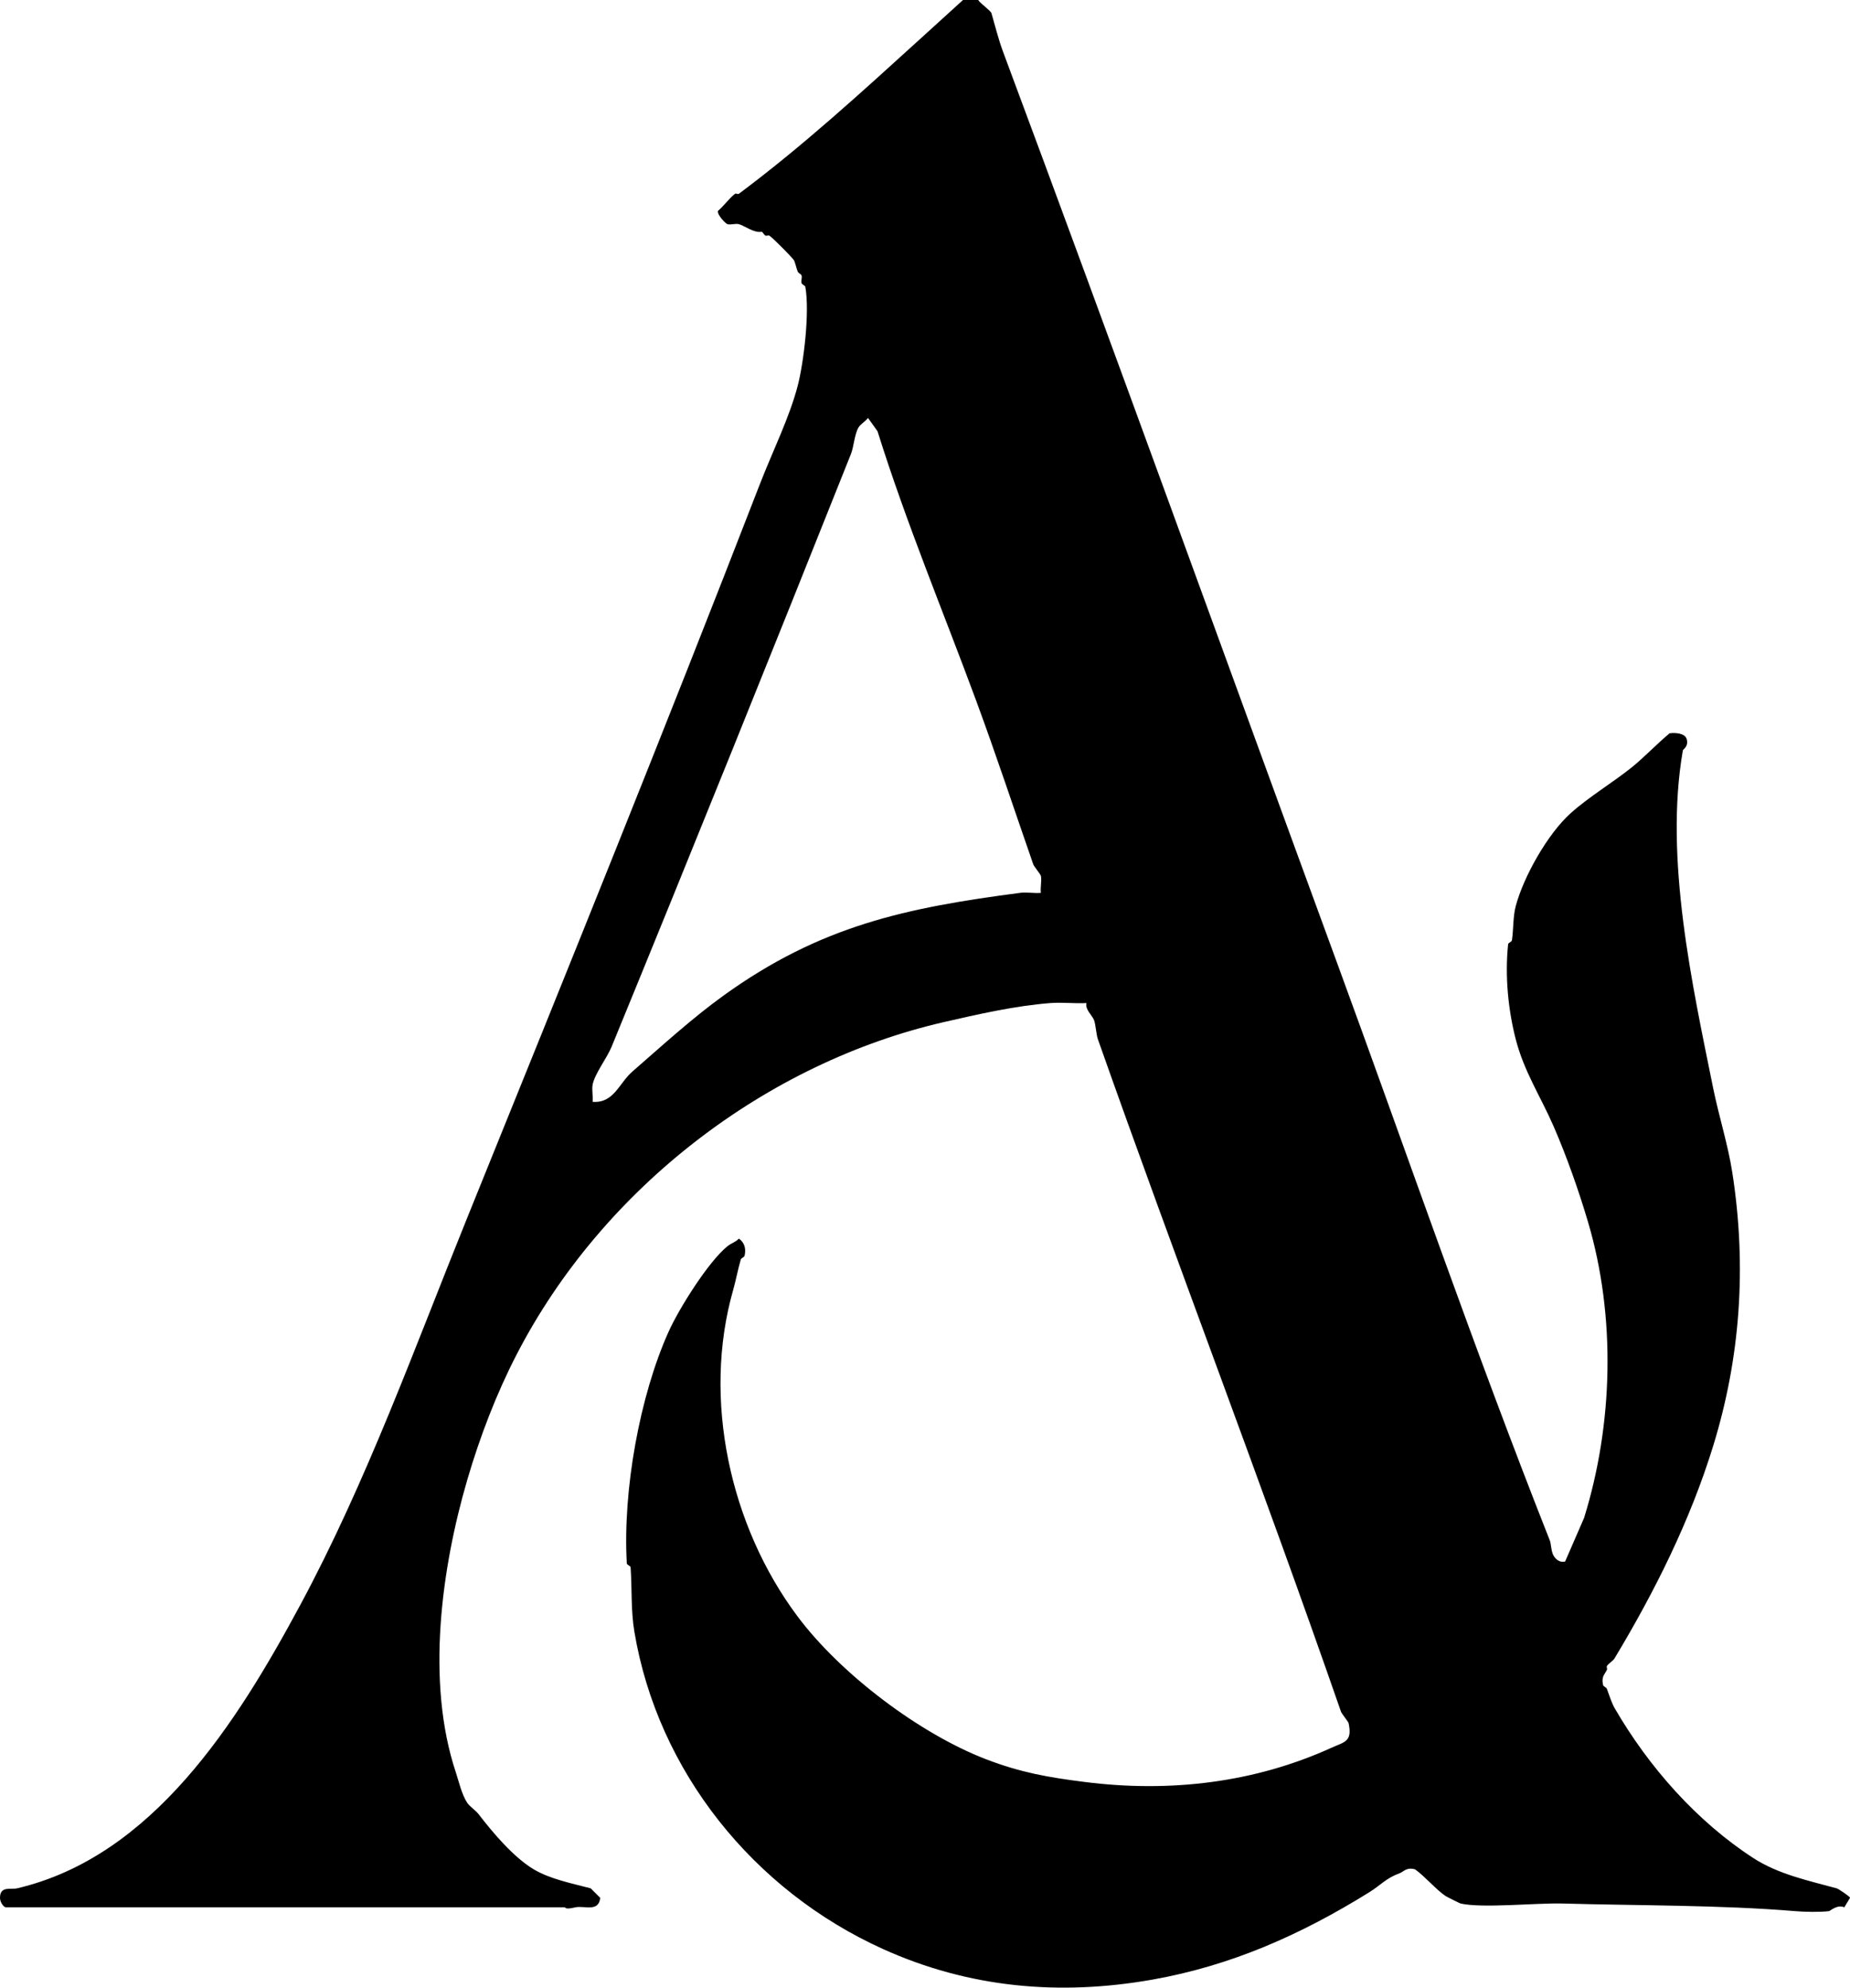
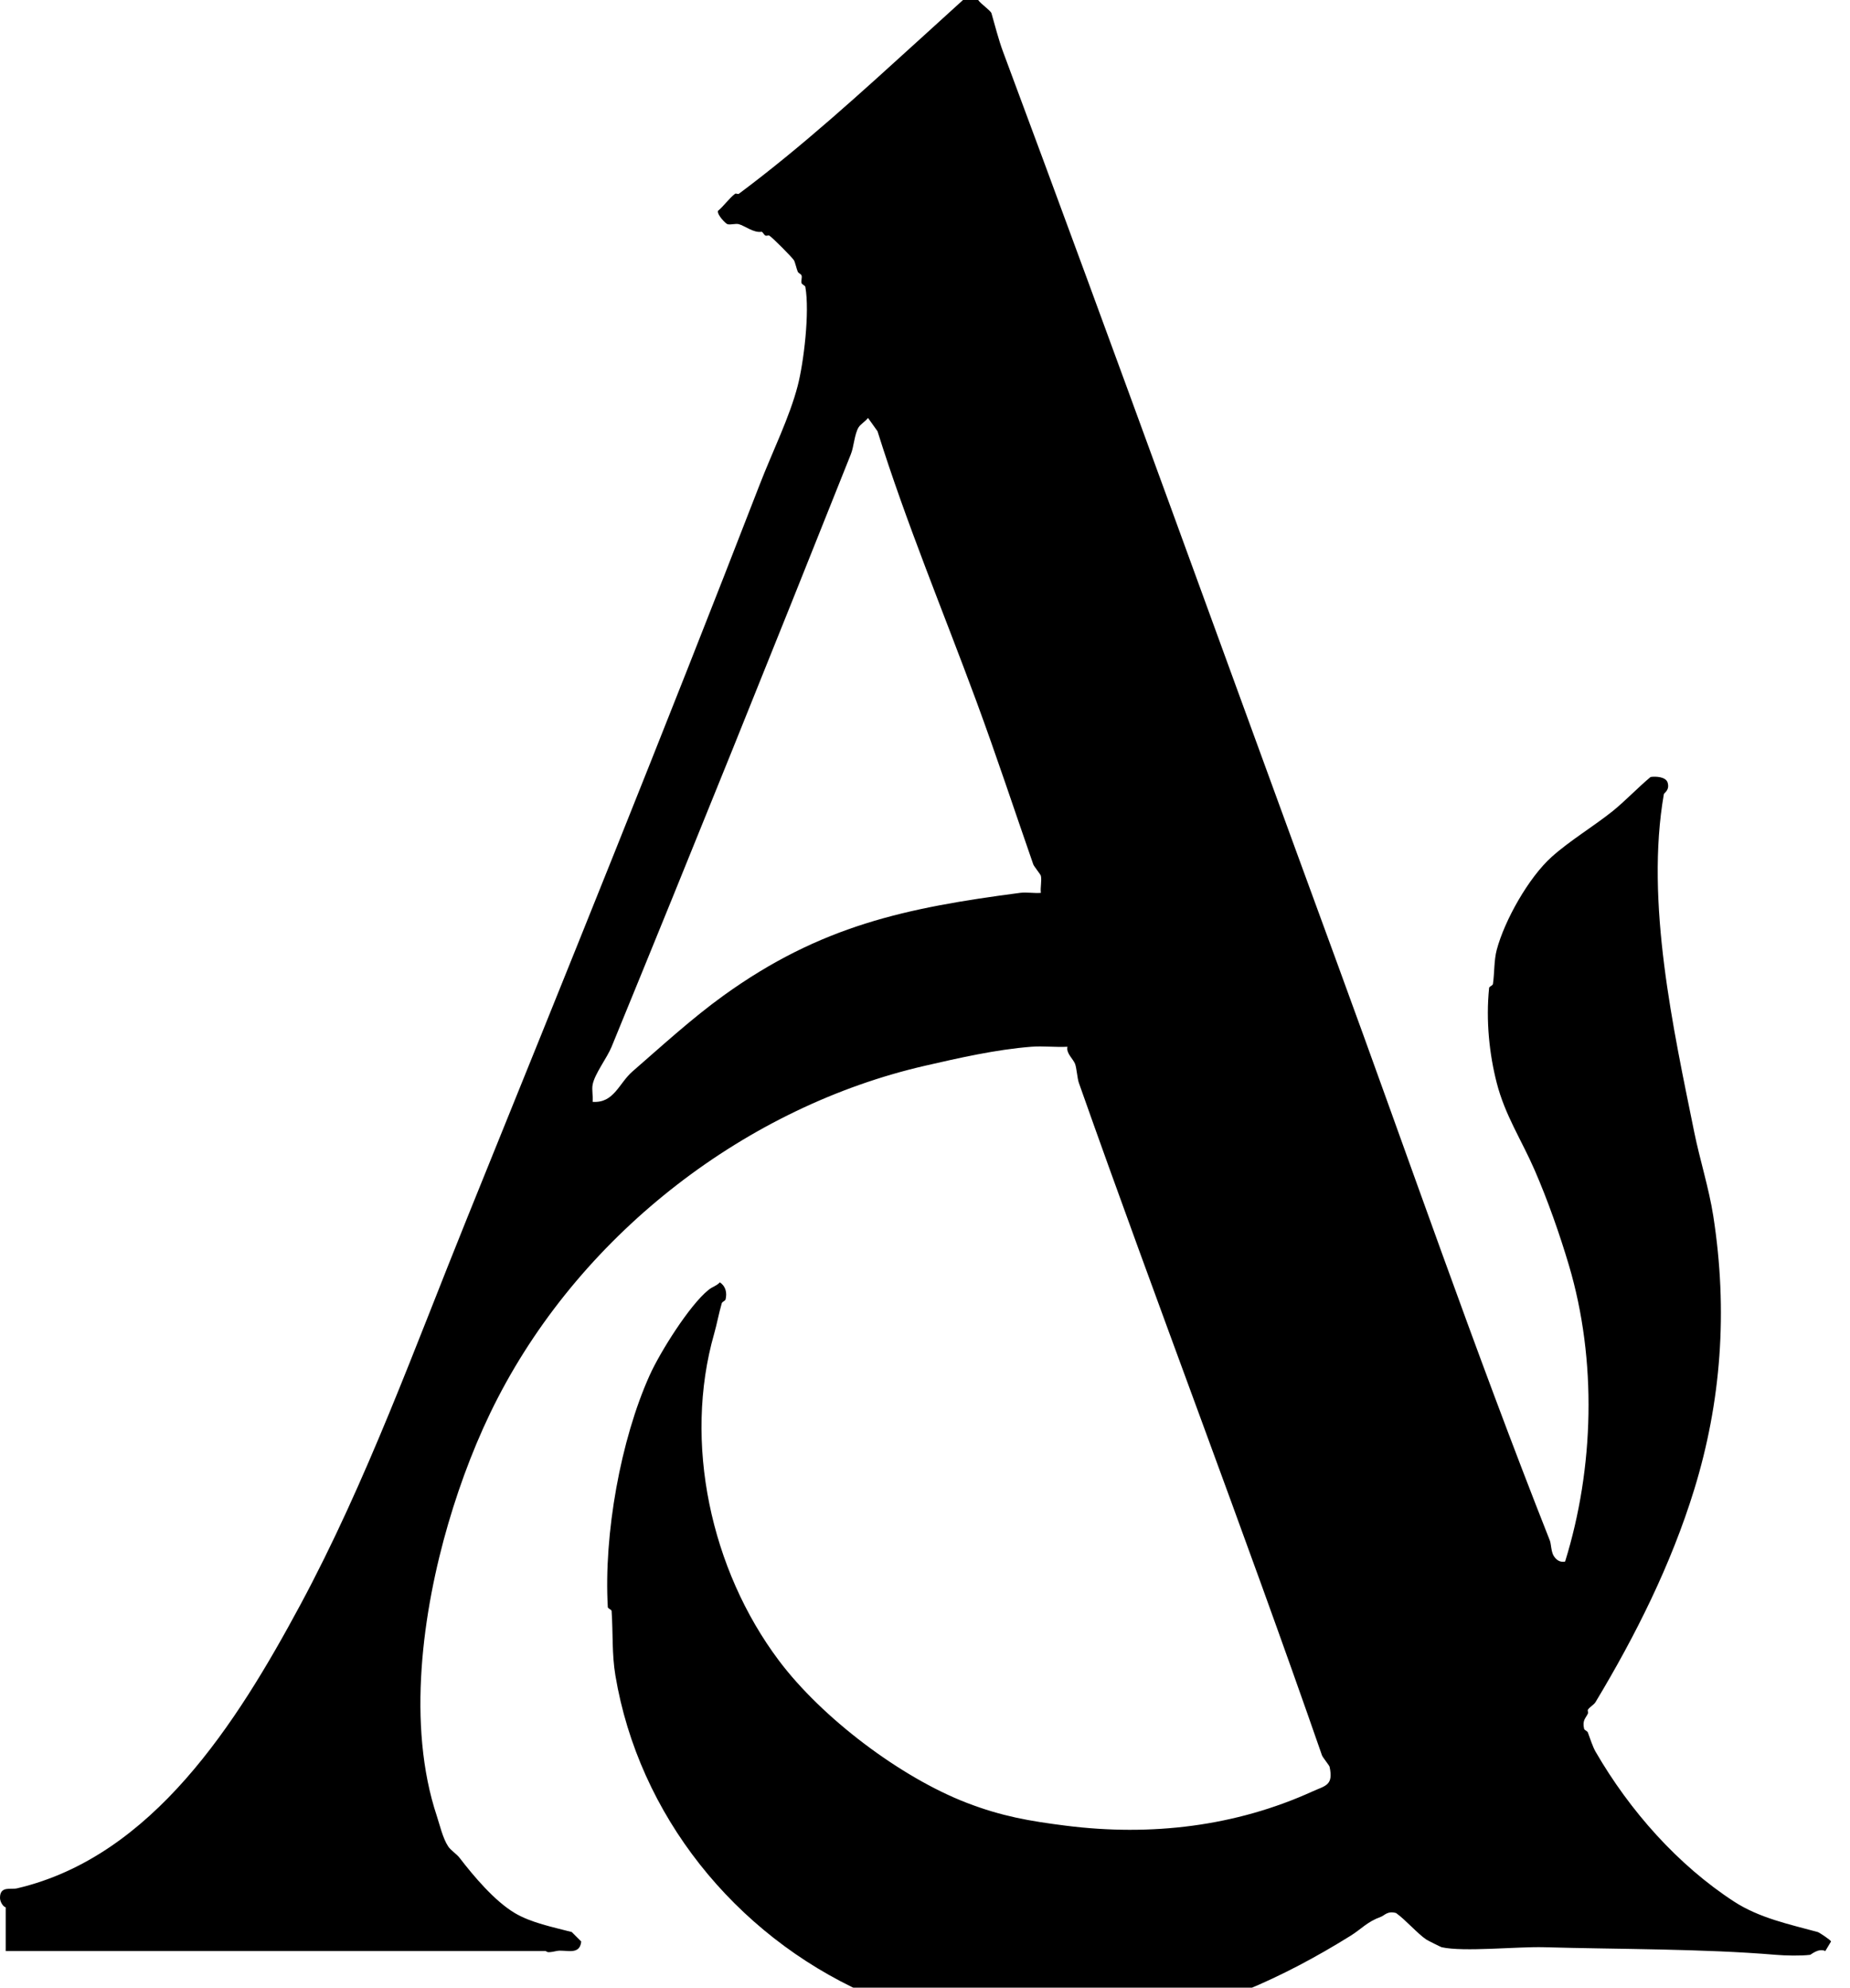
<svg xmlns="http://www.w3.org/2000/svg" id="Calque_1" data-name="Calque 1" viewBox="0 0 487 523.14">
-   <path d="M1.5,502c-.75-.2-1.5-1.52-1.5-2.5,0-3.21,2.85-2.11,4.5-2.5,35.69-8.37,57.85-43.57,74.5-74.5,17.54-32.58,30.28-68.12,44-102,26.11-64.5,51.8-127.97,77-193,3.4-8.78,7.83-17.62,10-26,1.56-6.02,3.19-19.32,2-26-.07-.37-.88-.59-1-1-.18-.64.21-1.44,0-2-.14-.39-.81-.58-1-1-.28-.63-.72-2.58-1-3-.59-.9-5.68-6.01-6.5-6.5-.22-.13-.69.14-1,0-.41-.19-.61-.84-1-1-2.06.37-4.45-1.58-6-2-.85-.23-2.15.23-3,0-.47-.13-2.77-2.46-2.5-3.5,1.57-1.31,2.92-3.29,4.5-4.5.21-.16.78.16,1,0,16.74-12.49,32.02-26.48,48-41l11-10h4c.63.99,3.29,2.78,3.5,3.5.85,2.96,1.89,7.02,3,10,29.52,79.19,58.68,160.06,88,240,18.79,51.24,35.86,101.04,56,152,.31.77.32,2.92,1,4s1.67,1.77,3,1.5l5-11.5c7.64-24.61,8.43-52.99,1-78-2.43-8.17-5.54-17.03-9-25s-7.8-14.43-10-23c-1.93-7.5-2.89-16.37-2-25,.04-.36.94-.62,1-1,.43-2.83.26-6.21,1-9,2.06-7.75,8.4-19.05,14.5-24.5,4.79-4.29,11.02-8.01,16-12,3.27-2.63,6.7-6.25,10-9,1.45-.21,4.05-.05,4.5,1.5.58,1.97-.95,2.71-1,3-4.95,28.4,2.52,61.94,8,89,1.44,7.1,3.88,14.79,5,22,3.92,25.11,2.05,49.07-5,72-6.07,19.74-15.47,38.51-26,56-.42.7-1.58,1.3-2,2-.13.21.14.69,0,1-.55,1.21-1.52,1.73-1,4,.08.37.85.58,1,1,.52,1.44,1.3,3.78,2,5,9.04,15.64,21.74,29.91,36.5,39.5,6.66,4.33,14.68,6,22,8,.41.11,3.5,2.15,3.5,2.5l-1.5,2.5c-1.82-.84-3.76.97-4,1-2.37.3-6.55.21-9,0-19.28-1.62-41.61-1.45-61-2-7.11-.2-21.14,1.3-27,0-.22-.05-3.62-1.75-4-2-2.33-1.54-5.48-5.22-8-7-2.27-.63-3.02.64-4,1-3.68,1.34-5.04,3.16-8,5-18.14,11.28-36.47,19.35-57,23-24.71,4.39-48.52,2.15-71-8-34.19-15.43-59.35-46.85-65.5-83.5-.95-5.65-.6-11.08-1-17-.02-.35-.98-.65-1-1-1.1-19.29,3.4-44.11,11-61,2.78-6.18,10.55-18.53,15.5-22.5,1.14-.91,2.1-1.03,3-2,1.57,1.06,1.91,2.79,1.5,4.5-.09.38-.88.6-1,1-.79,2.72-1.29,5.52-2,8-8.17,28.63-.9,62.13,17,86,11.38,15.18,32.13,30.81,49.5,37.5,9.23,3.55,16.47,4.79,26,6,22.6,2.87,44.83.17,65-9,3.41-1.55,5.57-1.55,4.5-6.5-.08-.36-1.82-2.48-2-3-20.65-59.47-43.55-119.03-64-177-.41-1.16-.58-3.9-1-5-.5-1.29-2.42-2.83-2-4.5-3.12.17-6.38-.24-9.5,0-9.35.73-19.15,2.97-28,5-46.5,10.68-89.73,43.42-112.5,87.5-5.29,10.23-9.67,21.61-13,33-6.72,22.97-10.98,53.05-3,77,.72,2.17,1.56,5.86,3,8,.7,1.04,2.19,1.94,3,3,3.7,4.82,9.2,11.34,14.5,14.5,4.33,2.58,10.05,3.7,15,5l2.5,2.5c-.38,3.87-4.24,1.99-6.5,2.5-3.08.69-2.32,0-3,0H1.5ZM274,235c-.18-1.41.28-3.22,0-4.5-.08-.36-1.82-2.48-2-3-4.98-14.31-9.74-28.75-15-43-8.57-23.23-18.42-46.79-26-71l-2.5-3.5c-.65.88-2,1.66-2.5,2.5-1.08,1.82-1.22,5.05-2,7-20.92,52.49-41.23,102.92-63,156-1.23,3.01-4.47,7.13-5,10-.25,1.34.16,3.07,0,4.5,5.62.41,6.89-4.86,10.5-8,7.82-6.8,15.74-14.05,24-20,25.5-18.36,47.9-23.06,78-27,1.73-.23,3.72.15,5.5,0Z" />
+   <path d="M1.5,502c-.75-.2-1.5-1.52-1.5-2.5,0-3.21,2.85-2.11,4.5-2.5,35.69-8.37,57.85-43.57,74.5-74.5,17.54-32.58,30.28-68.12,44-102,26.11-64.5,51.8-127.97,77-193,3.4-8.78,7.83-17.62,10-26,1.56-6.02,3.19-19.32,2-26-.07-.37-.88-.59-1-1-.18-.64.21-1.44,0-2-.14-.39-.81-.58-1-1-.28-.63-.72-2.58-1-3-.59-.9-5.68-6.01-6.5-6.5-.22-.13-.69.14-1,0-.41-.19-.61-.84-1-1-2.06.37-4.45-1.58-6-2-.85-.23-2.15.23-3,0-.47-.13-2.77-2.46-2.5-3.5,1.57-1.31,2.92-3.29,4.5-4.5.21-.16.78.16,1,0,16.74-12.49,32.02-26.48,48-41l11-10h4c.63.99,3.29,2.78,3.5,3.5.85,2.96,1.89,7.02,3,10,29.52,79.19,58.68,160.06,88,240,18.79,51.24,35.86,101.04,56,152,.31.77.32,2.92,1,4s1.67,1.77,3,1.5c7.64-24.61,8.43-52.99,1-78-2.43-8.17-5.54-17.03-9-25s-7.8-14.43-10-23c-1.93-7.5-2.89-16.37-2-25,.04-.36.94-.62,1-1,.43-2.83.26-6.21,1-9,2.06-7.75,8.4-19.05,14.5-24.5,4.79-4.29,11.02-8.01,16-12,3.27-2.63,6.7-6.25,10-9,1.45-.21,4.05-.05,4.5,1.5.58,1.97-.95,2.71-1,3-4.95,28.4,2.52,61.94,8,89,1.44,7.1,3.88,14.79,5,22,3.92,25.11,2.05,49.07-5,72-6.07,19.74-15.47,38.51-26,56-.42.7-1.58,1.3-2,2-.13.21.14.69,0,1-.55,1.21-1.52,1.73-1,4,.08.37.85.58,1,1,.52,1.44,1.3,3.78,2,5,9.04,15.64,21.74,29.91,36.5,39.5,6.66,4.33,14.68,6,22,8,.41.11,3.5,2.15,3.5,2.5l-1.5,2.5c-1.82-.84-3.76.97-4,1-2.37.3-6.55.21-9,0-19.28-1.62-41.61-1.45-61-2-7.11-.2-21.14,1.3-27,0-.22-.05-3.62-1.75-4-2-2.33-1.54-5.48-5.22-8-7-2.27-.63-3.02.64-4,1-3.68,1.34-5.04,3.16-8,5-18.14,11.28-36.47,19.35-57,23-24.71,4.39-48.52,2.15-71-8-34.19-15.43-59.35-46.85-65.5-83.5-.95-5.65-.6-11.08-1-17-.02-.35-.98-.65-1-1-1.1-19.29,3.4-44.11,11-61,2.78-6.18,10.55-18.53,15.5-22.5,1.14-.91,2.1-1.03,3-2,1.57,1.06,1.91,2.79,1.5,4.5-.09.38-.88.6-1,1-.79,2.72-1.29,5.52-2,8-8.17,28.63-.9,62.13,17,86,11.38,15.18,32.13,30.81,49.5,37.5,9.23,3.55,16.47,4.79,26,6,22.6,2.87,44.83.17,65-9,3.41-1.55,5.57-1.55,4.5-6.5-.08-.36-1.82-2.48-2-3-20.65-59.47-43.55-119.03-64-177-.41-1.16-.58-3.9-1-5-.5-1.29-2.42-2.83-2-4.5-3.12.17-6.38-.24-9.5,0-9.35.73-19.15,2.97-28,5-46.5,10.68-89.73,43.42-112.5,87.5-5.29,10.23-9.67,21.61-13,33-6.72,22.97-10.98,53.05-3,77,.72,2.17,1.56,5.86,3,8,.7,1.04,2.19,1.94,3,3,3.7,4.82,9.2,11.34,14.5,14.5,4.33,2.58,10.05,3.7,15,5l2.5,2.5c-.38,3.87-4.24,1.99-6.5,2.5-3.08.69-2.32,0-3,0H1.5ZM274,235c-.18-1.41.28-3.22,0-4.5-.08-.36-1.82-2.48-2-3-4.98-14.31-9.74-28.75-15-43-8.57-23.23-18.42-46.79-26-71l-2.5-3.5c-.65.88-2,1.66-2.5,2.5-1.08,1.82-1.22,5.05-2,7-20.92,52.49-41.23,102.92-63,156-1.23,3.01-4.47,7.13-5,10-.25,1.34.16,3.07,0,4.5,5.62.41,6.89-4.86,10.5-8,7.82-6.8,15.74-14.05,24-20,25.5-18.36,47.9-23.06,78-27,1.73-.23,3.72.15,5.5,0Z" />
</svg>